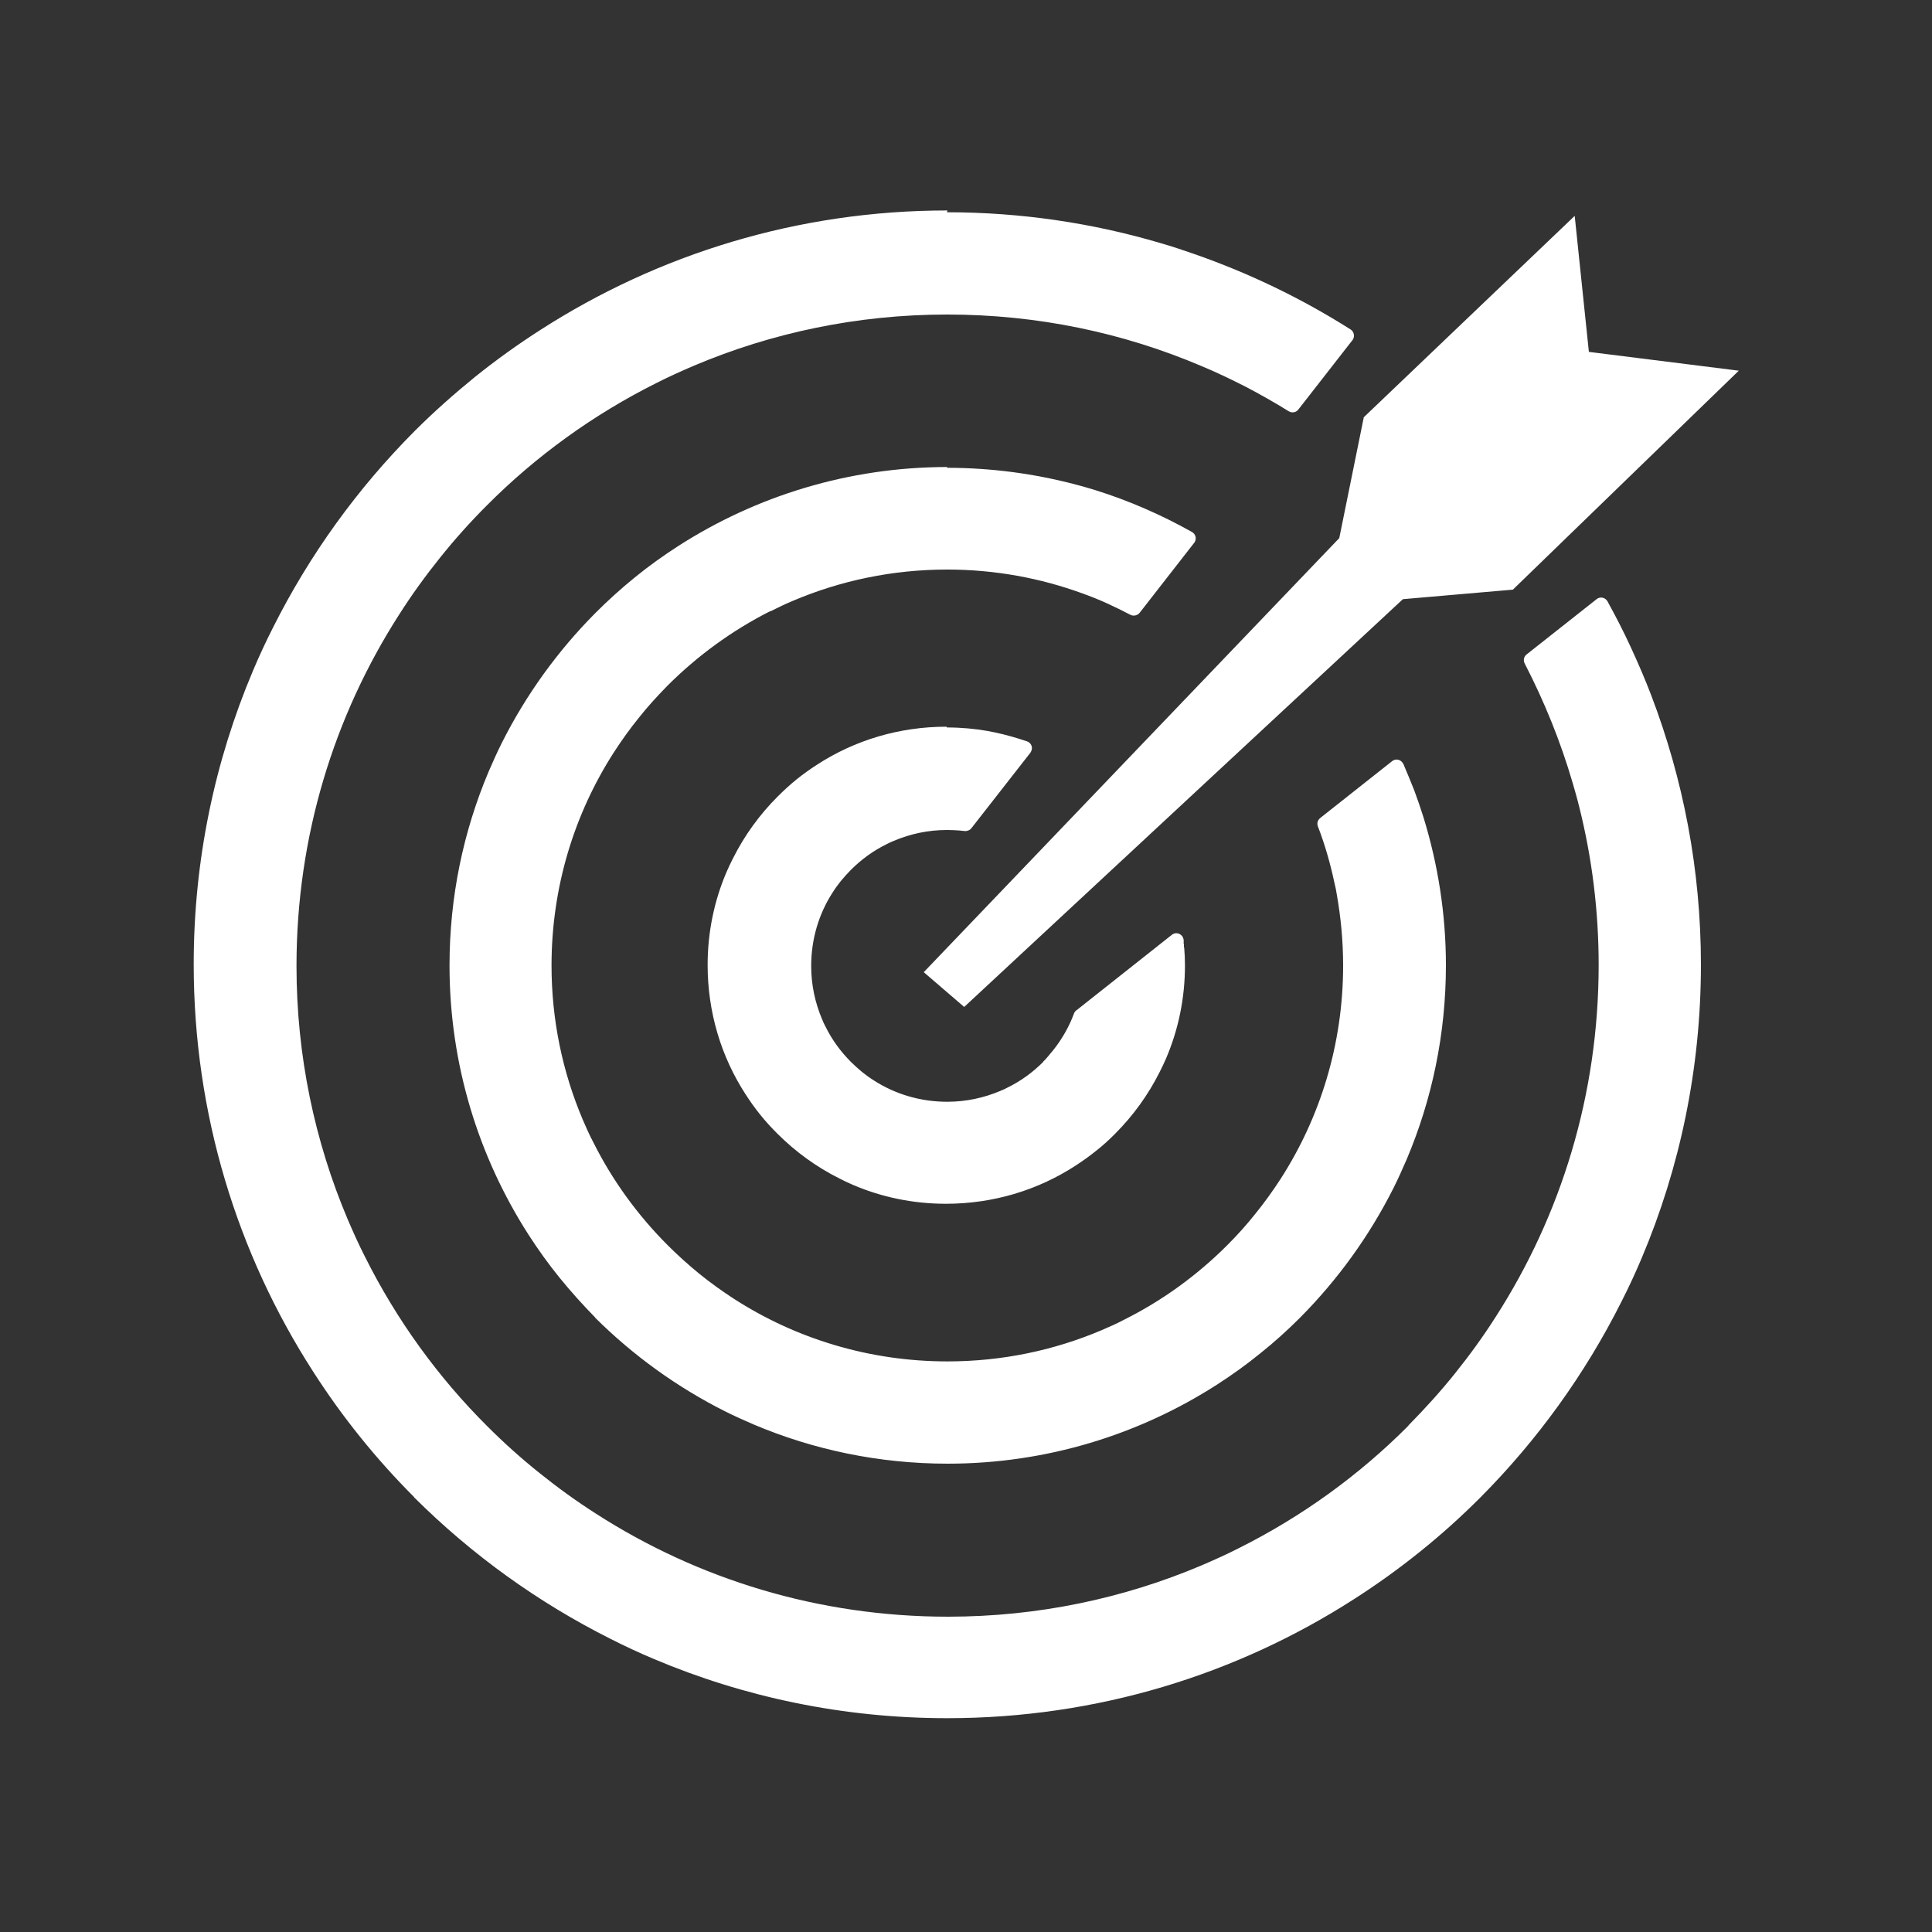
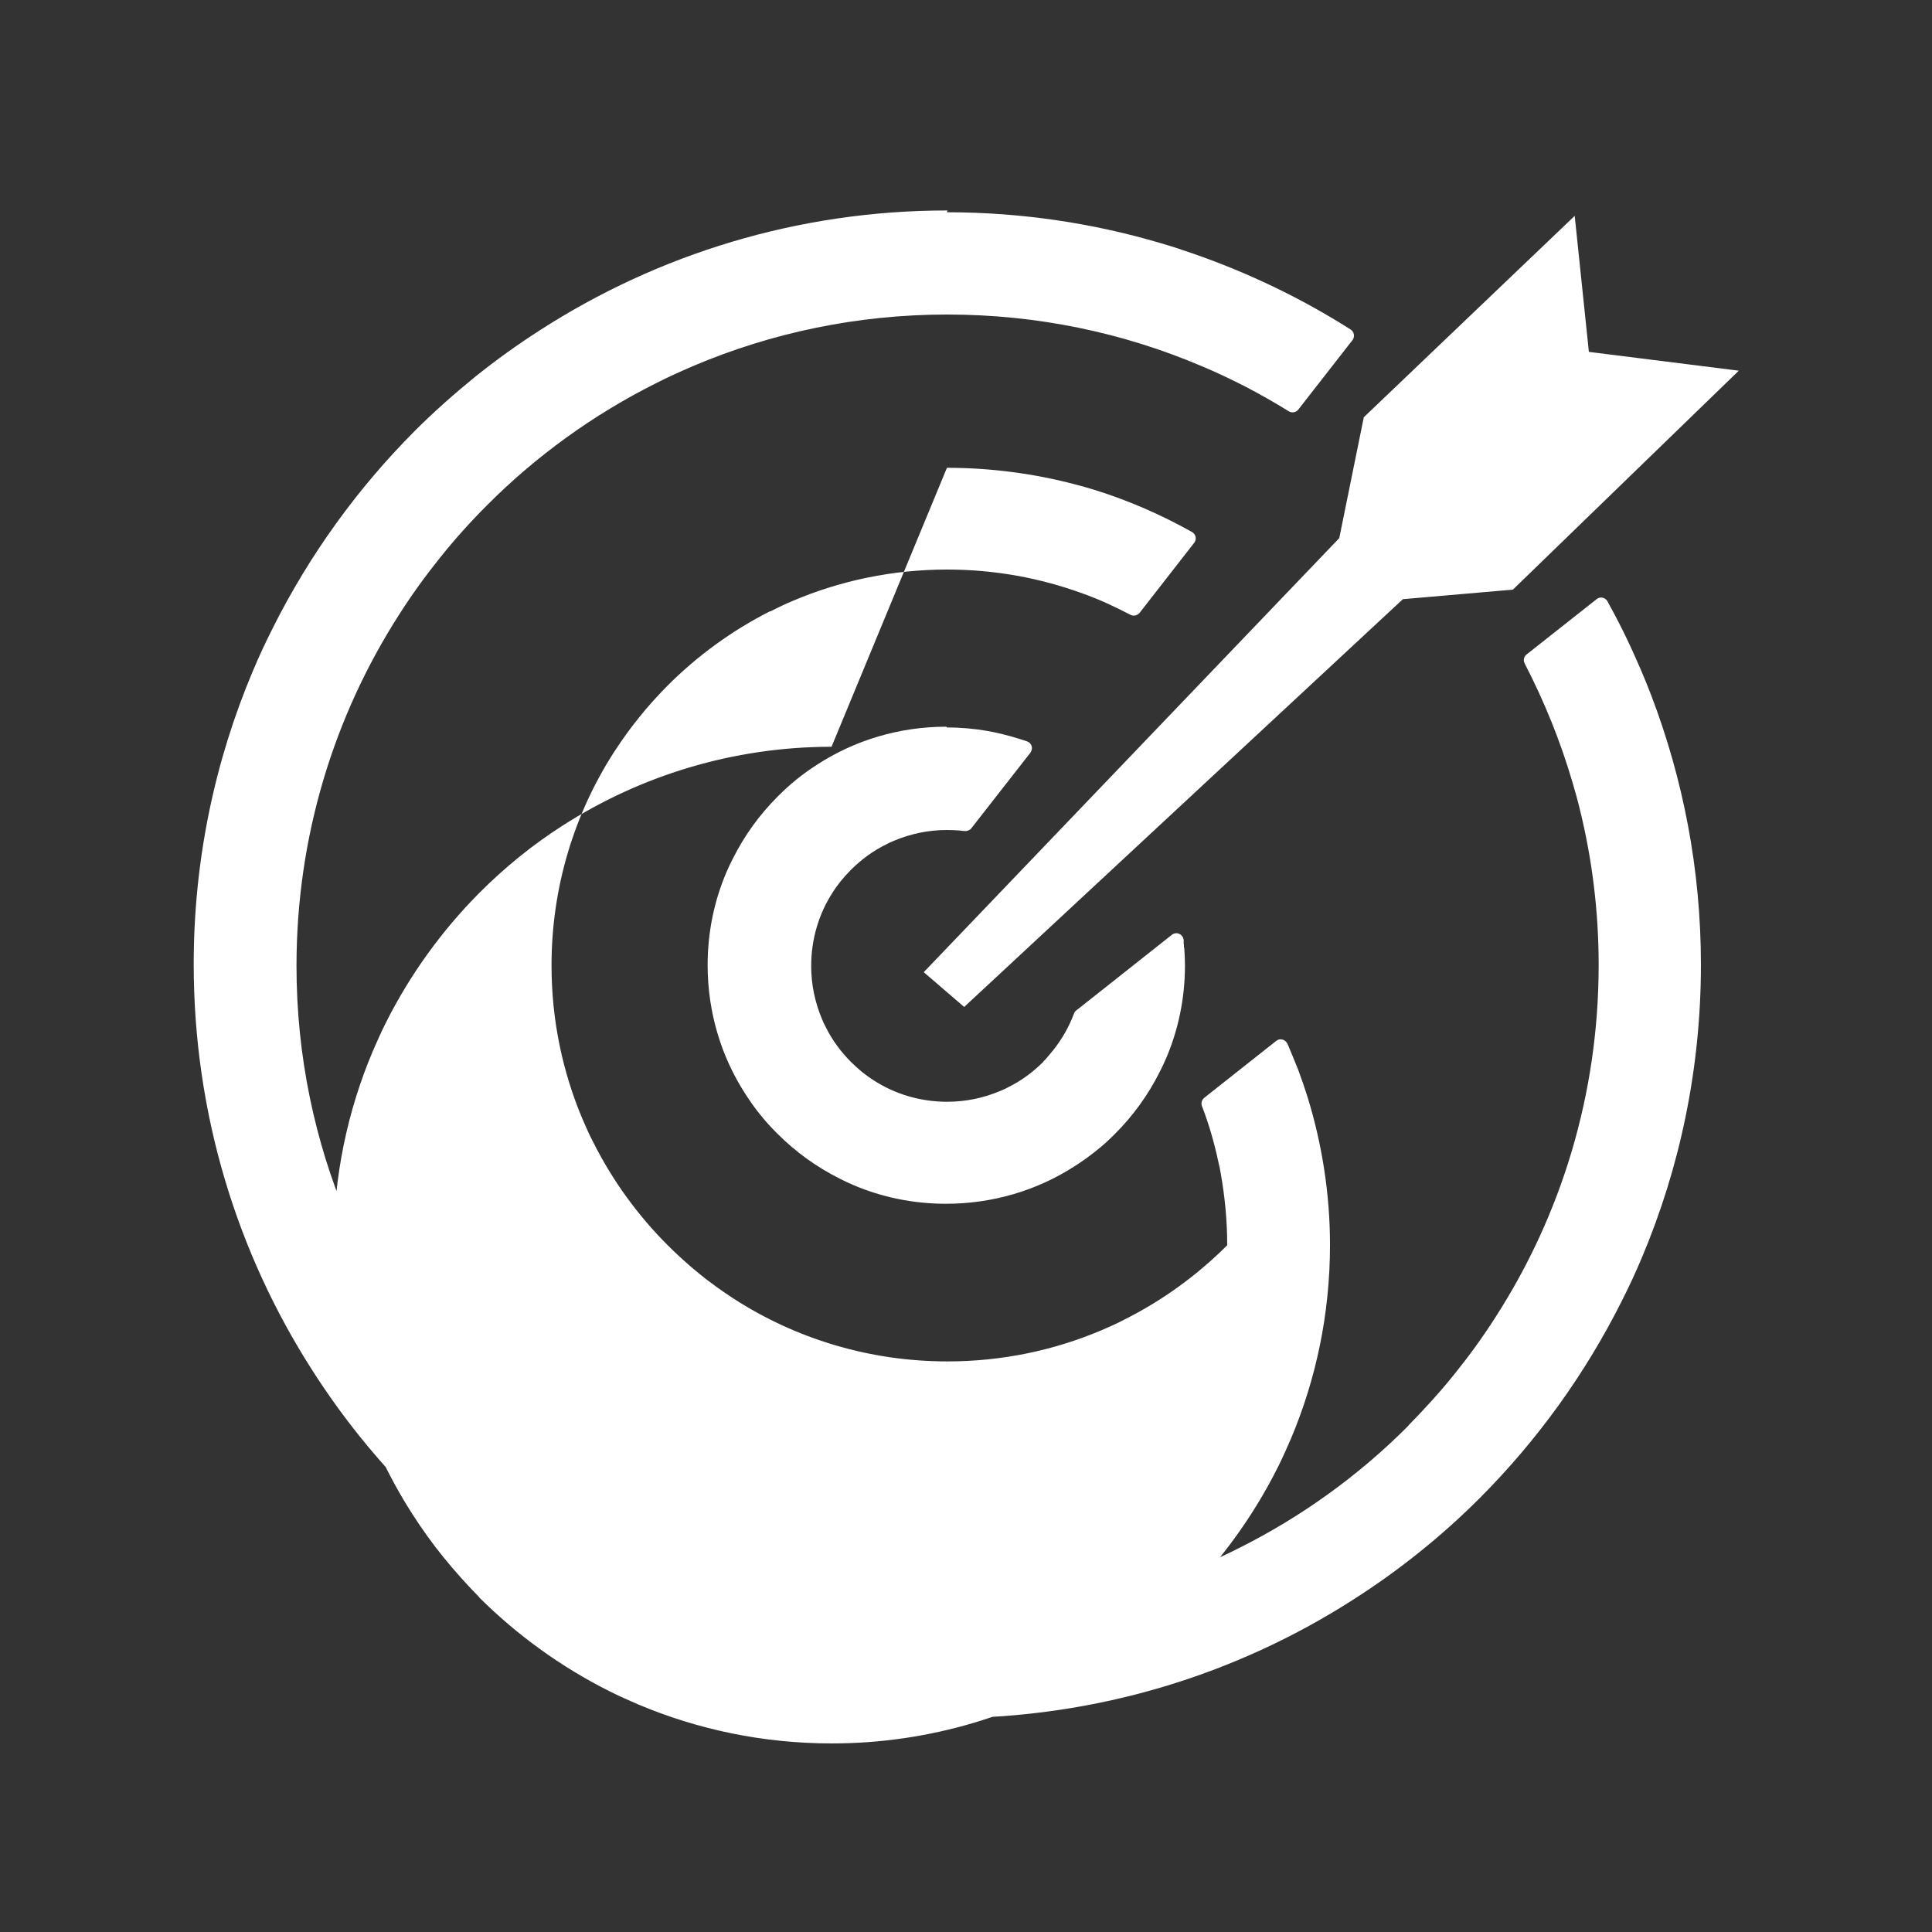
<svg xmlns="http://www.w3.org/2000/svg" id="Layer_2" data-name="Layer 2" viewBox="0 0 75 75">
  <rect x="0" y="0" width="75" height="75" fill="#333333" stroke="none" />
  <defs>
    <style>
      .cls-1 {
        fill: none;
      }

      .cls-2 {
        fill: #fff;
      }
    </style>
  </defs>
  <g id="Layer_1-2" data-name="Layer 1">
-     <path class="cls-2" d="m36.76,8.24h0c2.88,0,5.67.42,8.3,1.2.42.12.84.26,1.27.41,2.16.75,4.21,1.74,6.1,2.94.13.08.17.26.09.39,0,.01-.02.03-.03.04l-2.09,2.68c-.09.12-.26.14-.38.06h0c-.53-.33-1.08-.64-1.65-.94-.57-.29-1.15-.57-1.73-.81h0s0,0,0,0c-3.03-1.29-6.36-2-9.87-2h0c-3.49,0-6.82.71-9.84,1.99-.49.21-.98.43-1.45.67-2.44,1.22-4.67,2.83-6.58,4.75h0s-.01.01-.01.01c-.64.64-1.24,1.31-1.8,2.01-.57.71-1.1,1.44-1.59,2.21-2.53,3.94-3.99,8.62-3.99,13.65h0s0,0,0,0c0,3.49.71,6.82,1.99,9.84.21.49.43.98.67,1.45,1.22,2.44,2.83,4.67,4.75,6.58h0s.01.01.01.01c.64.64,1.31,1.24,2.01,1.8.71.57,1.44,1.1,2.21,1.59,3.94,2.53,8.62,3.99,13.65,3.99h0c3.49,0,6.82-.71,9.84-1.99.49-.21.98-.43,1.45-.67,2.44-1.22,4.67-2.83,6.58-4.75h0s.01-.02.01-.02c.63-.64,1.24-1.31,1.8-2.01.57-.71,1.1-1.44,1.59-2.21,2.53-3.94,3.99-8.62,3.99-13.65h0s0,0,0,0c0-2.11-.26-4.16-.75-6.12-.08-.33-.17-.64-.26-.95-.47-1.61-1.1-3.16-1.86-4.63-.07-.13-.03-.28.08-.36l2.71-2.14c.12-.1.3-.08.4.05,0,.01.02.02.02.03h0s0,0,0,0h0s0,0,0,0c.32.58.63,1.18.91,1.79.28.61.55,1.23.79,1.86,1.24,3.25,1.93,6.77,1.93,10.46h0s0,0,0,0c0,4.04-.82,7.89-2.3,11.39-.24.57-.5,1.13-.78,1.68-1.42,2.83-3.28,5.4-5.49,7.62h0s-.01.01-.01.01c-.74.74-1.52,1.44-2.33,2.09-.82.66-1.67,1.27-2.56,1.84-4.56,2.93-9.98,4.62-15.79,4.62h0c-4.04,0-7.89-.82-11.39-2.3-.57-.24-1.13-.5-1.68-.78-2.83-1.42-5.4-3.28-7.62-5.49h0s-.01-.02-.01-.02c-.74-.74-1.43-1.51-2.09-2.33-.66-.82-1.27-1.67-1.84-2.56-2.93-4.56-4.62-9.98-4.62-15.79h0s0,0,0,0c0-4.04.82-7.89,2.3-11.39.24-.57.5-1.13.78-1.68,1.42-2.83,3.28-5.4,5.49-7.62h0s.01-.01.01-.01c.74-.74,1.52-1.43,2.33-2.09.82-.66,1.67-1.27,2.56-1.84,4.56-2.93,9.98-4.63,15.79-4.63h0Zm16.18,7.96l8.19-7.82.55,5.28,5.82.73-8.77,8.5-4.27.37-17.03,15.83-1.57-1.35,16.13-16.85.95-4.68h0Zm-16.18,12.04h0c.55,0,1.09.05,1.6.14.06.01.15.03.25.05h0c.43.09.85.21,1.26.35.15.05.23.22.17.36-.01.03-.03.06-.04.08h0s-2.29,2.93-2.29,2.93c-.06.08-.17.12-.26.11h0s-.01,0-.01,0h0s-.1-.01-.1-.01h0s-.09-.01-.09-.01h0c-.15-.01-.31-.02-.49-.02h0c-.73,0-1.42.15-2.06.42-.1.04-.21.09-.3.14-.51.25-.97.59-1.37.99h0s-.01.01-.01.01c-.13.13-.25.27-.37.41-.12.15-.23.3-.33.46-.53.82-.83,1.8-.83,2.85h0s0,0,0,0c0,.73.15,1.42.42,2.06.04.1.09.21.14.3.25.51.59.97.99,1.37h0s.01.01.01.01c.13.13.27.25.41.37.15.12.3.23.46.33.82.53,1.8.83,2.85.83h0c.73,0,1.42-.15,2.06-.42.1-.04.21-.09.3-.14.51-.25.97-.59,1.37-.99h0s0-.01,0-.01c.07-.07.14-.14.2-.22s.13-.15.2-.24c.33-.42.6-.89.79-1.4.02-.06.06-.11.11-.14l3.69-2.92c.12-.1.3-.08.4.05.03.04.05.09.06.15h0v.02s0,.02,0,.02v.12s.01,0,.01,0h0v.13s.01,0,.01,0c.02.23.03.47.03.7h0s0,0,0,0c0,1.28-.26,2.5-.73,3.6-.08.18-.16.36-.25.53-.45.9-1.04,1.71-1.74,2.41h0s-.02.02-.02.02c-.23.23-.47.45-.73.65-.26.21-.53.4-.81.58-1.44.93-3.16,1.46-5,1.46h0c-1.28,0-2.5-.26-3.6-.73-.18-.08-.36-.16-.53-.25-.9-.45-1.71-1.04-2.41-1.74h0s-.02-.02-.02-.02c-.23-.23-.45-.47-.65-.72-.21-.26-.4-.53-.58-.81-.93-1.44-1.46-3.16-1.46-5h0s0,0,0,0c0-1.28.26-2.5.73-3.6.08-.18.16-.36.25-.53.45-.9,1.04-1.71,1.74-2.41h0s0,0,0,0h0c.23-.23.48-.46.74-.67.26-.21.53-.4.81-.58,1.44-.93,3.16-1.46,5-1.46h0Zm.48,4c-.15-.02-.26-.15-.25-.3l.25.3h0Zm-.48-14.08h0c1.73,0,3.41.23,5,.65.26.07.52.14.77.22,1.31.41,2.56.96,3.74,1.62.14.08.19.25.11.39,0,.01-.01.02-.02.03h0s-2.12,2.72-2.12,2.72c-.09.11-.25.14-.37.07h0c-.29-.15-.59-.3-.9-.44-.31-.14-.63-.27-.94-.38-1.64-.6-3.41-.93-5.26-.93h0c-2.12,0-4.14.43-5.98,1.21-.29.12-.58.26-.88.41h-.02c-1.48.75-2.82,1.73-3.98,2.89h0s-.01.01-.01.01c-.38.39-.75.79-1.09,1.22-.35.43-.67.88-.97,1.34-1.54,2.39-2.43,5.24-2.43,8.29h0s0,0,0,0c0,2.12.43,4.14,1.21,5.98.13.3.26.6.41.88.74,1.48,1.72,2.83,2.89,4h0c.39.39.8.76,1.23,1.11.43.35.88.67,1.34.97,2.39,1.54,5.24,2.43,8.29,2.43h0c2.12,0,4.14-.43,5.98-1.21.3-.13.6-.26.88-.41,1.48-.74,2.83-1.72,4-2.89h0c.39-.39.76-.8,1.1-1.23.35-.43.67-.88.97-1.34,1.54-2.39,2.43-5.24,2.43-8.29h0s0,0,0,0c0-.95-.09-1.88-.25-2.78-.02-.13-.05-.28-.09-.44-.16-.75-.37-1.48-.64-2.18-.05-.13,0-.26.11-.34l2.77-2.19c.12-.1.3-.08.4.05.01.02.03.04.04.06h0s0,0,0,0h0c.14.33.28.67.42,1.02.13.35.25.7.36,1.05.56,1.82.87,3.75.87,5.74h0s0,0,0,0c0,2.67-.54,5.21-1.52,7.53-.16.37-.33.75-.51,1.11-.94,1.87-2.17,3.57-3.63,5.04h0s-.01.01-.01.01c-.49.49-1,.95-1.54,1.38-.54.44-1.1.84-1.69,1.22-3.01,1.93-6.6,3.06-10.44,3.06h0c-2.67,0-5.21-.54-7.53-1.52-.37-.16-.75-.33-1.11-.51-1.87-.94-3.57-2.17-5.04-3.63h0s-.01-.02-.01-.02c-.48-.49-.94-1-1.37-1.53-.44-.54-.84-1.1-1.22-1.69-1.93-3.01-3.06-6.6-3.06-10.44h0s0,0,0,0c0-2.67.54-5.21,1.52-7.53.16-.37.33-.75.51-1.11.94-1.87,2.17-3.57,3.63-5.04h0s0,0,0,0h0s.01-.01.01-.01c.49-.49,1-.95,1.53-1.38.54-.44,1.1-.84,1.69-1.22,3.01-1.93,6.6-3.06,10.44-3.06h0Z" />
-     <rect class="cls-1" width="75" height="75" />
+     <path class="cls-2" d="m36.76,8.24h0c2.88,0,5.67.42,8.3,1.2.42.12.84.26,1.27.41,2.16.75,4.21,1.74,6.1,2.94.13.08.17.26.09.39,0,.01-.02.03-.03.04l-2.09,2.68c-.09.12-.26.14-.38.06h0c-.53-.33-1.08-.64-1.65-.94-.57-.29-1.15-.57-1.73-.81h0s0,0,0,0c-3.03-1.29-6.36-2-9.87-2h0c-3.49,0-6.82.71-9.84,1.99-.49.21-.98.43-1.45.67-2.44,1.22-4.67,2.83-6.58,4.75h0s-.01.01-.01.01c-.64.64-1.24,1.31-1.8,2.01-.57.71-1.1,1.44-1.59,2.21-2.53,3.94-3.99,8.62-3.99,13.65h0s0,0,0,0c0,3.49.71,6.82,1.99,9.84.21.49.43.98.67,1.45,1.22,2.44,2.83,4.67,4.75,6.58h0s.01.01.01.01c.64.64,1.31,1.24,2.01,1.8.71.57,1.44,1.1,2.21,1.59,3.94,2.53,8.62,3.99,13.65,3.99h0c3.49,0,6.82-.71,9.84-1.99.49-.21.98-.43,1.45-.67,2.44-1.22,4.67-2.83,6.58-4.75h0s.01-.02.01-.02c.63-.64,1.24-1.31,1.8-2.01.57-.71,1.1-1.44,1.59-2.21,2.53-3.94,3.99-8.62,3.99-13.65h0s0,0,0,0c0-2.11-.26-4.16-.75-6.12-.08-.33-.17-.64-.26-.95-.47-1.61-1.1-3.16-1.86-4.63-.07-.13-.03-.28.08-.36l2.71-2.14c.12-.1.3-.08.4.05,0,.01.02.02.02.03h0s0,0,0,0h0s0,0,0,0c.32.58.63,1.18.91,1.79.28.61.55,1.23.79,1.86,1.24,3.25,1.93,6.77,1.93,10.46h0s0,0,0,0c0,4.04-.82,7.89-2.3,11.39-.24.57-.5,1.13-.78,1.68-1.42,2.83-3.28,5.4-5.49,7.62h0s-.01.01-.01.01c-.74.74-1.52,1.44-2.33,2.09-.82.66-1.67,1.27-2.56,1.84-4.56,2.93-9.98,4.62-15.79,4.62h0c-4.04,0-7.89-.82-11.39-2.3-.57-.24-1.13-.5-1.68-.78-2.83-1.42-5.4-3.28-7.62-5.49h0s-.01-.02-.01-.02c-.74-.74-1.43-1.51-2.09-2.33-.66-.82-1.27-1.67-1.84-2.56-2.93-4.56-4.62-9.98-4.62-15.79h0s0,0,0,0c0-4.04.82-7.89,2.3-11.39.24-.57.5-1.13.78-1.68,1.42-2.83,3.28-5.4,5.49-7.62h0s.01-.01.01-.01c.74-.74,1.52-1.43,2.33-2.09.82-.66,1.67-1.27,2.56-1.84,4.56-2.93,9.98-4.63,15.79-4.63h0Zm16.18,7.96l8.19-7.82.55,5.28,5.82.73-8.77,8.5-4.27.37-17.03,15.83-1.57-1.35,16.13-16.85.95-4.68h0Zm-16.18,12.04h0c.55,0,1.09.05,1.6.14.06.01.15.03.25.05h0c.43.09.85.21,1.26.35.15.05.23.22.17.36-.01.03-.03.06-.04.08h0s-2.29,2.93-2.29,2.93c-.06.08-.17.12-.26.11h0s-.01,0-.01,0h0s-.1-.01-.1-.01h0s-.09-.01-.09-.01h0c-.15-.01-.31-.02-.49-.02h0c-.73,0-1.42.15-2.06.42-.1.04-.21.09-.3.14-.51.25-.97.59-1.37.99h0s-.01.01-.01.01c-.13.13-.25.27-.37.41-.12.15-.23.3-.33.46-.53.82-.83,1.8-.83,2.85h0s0,0,0,0c0,.73.15,1.42.42,2.06.04.1.09.21.14.3.25.51.59.97.99,1.37h0s.01.01.01.01c.13.13.27.25.41.37.15.12.3.23.46.33.82.53,1.8.83,2.85.83h0c.73,0,1.42-.15,2.06-.42.1-.04.21-.09.3-.14.51-.25.97-.59,1.37-.99h0s0-.01,0-.01c.07-.07.14-.14.2-.22s.13-.15.2-.24c.33-.42.6-.89.79-1.4.02-.06.06-.11.11-.14l3.69-2.92c.12-.1.3-.08.4.05.03.04.05.09.06.15h0v.02s0,.02,0,.02v.12s.01,0,.01,0h0v.13s.01,0,.01,0c.02.23.03.47.03.7h0s0,0,0,0c0,1.28-.26,2.5-.73,3.6-.08.18-.16.36-.25.53-.45.9-1.04,1.71-1.74,2.41h0s-.02.02-.02.02c-.23.23-.47.45-.73.65-.26.21-.53.4-.81.58-1.44.93-3.16,1.46-5,1.46h0c-1.28,0-2.5-.26-3.6-.73-.18-.08-.36-.16-.53-.25-.9-.45-1.71-1.04-2.41-1.74h0s-.02-.02-.02-.02c-.23-.23-.45-.47-.65-.72-.21-.26-.4-.53-.58-.81-.93-1.44-1.46-3.16-1.46-5h0s0,0,0,0c0-1.28.26-2.5.73-3.6.08-.18.16-.36.25-.53.45-.9,1.04-1.71,1.74-2.41h0s0,0,0,0h0c.23-.23.48-.46.74-.67.26-.21.53-.4.81-.58,1.44-.93,3.16-1.46,5-1.46h0Zm.48,4c-.15-.02-.26-.15-.25-.3l.25.3h0Zm-.48-14.08h0c1.73,0,3.41.23,5,.65.26.07.52.14.77.22,1.31.41,2.56.96,3.74,1.62.14.08.19.25.11.39,0,.01-.01.02-.02.03h0s-2.12,2.72-2.12,2.72c-.09.11-.25.14-.37.07h0c-.29-.15-.59-.3-.9-.44-.31-.14-.63-.27-.94-.38-1.64-.6-3.41-.93-5.26-.93h0c-2.12,0-4.14.43-5.98,1.21-.29.12-.58.26-.88.41h-.02c-1.48.75-2.82,1.73-3.98,2.89h0s-.01.01-.01.01c-.38.39-.75.79-1.09,1.22-.35.43-.67.88-.97,1.34-1.54,2.39-2.43,5.24-2.43,8.29h0s0,0,0,0c0,2.12.43,4.14,1.21,5.98.13.3.26.6.41.88.74,1.48,1.72,2.83,2.89,4h0c.39.39.8.76,1.23,1.11.43.35.88.67,1.34.97,2.39,1.54,5.24,2.43,8.29,2.43h0c2.12,0,4.14-.43,5.98-1.21.3-.13.6-.26.88-.41,1.48-.74,2.83-1.72,4-2.89h0h0s0,0,0,0c0-.95-.09-1.88-.25-2.78-.02-.13-.05-.28-.09-.44-.16-.75-.37-1.48-.64-2.18-.05-.13,0-.26.11-.34l2.77-2.19c.12-.1.3-.08.4.05.01.02.03.04.04.06h0s0,0,0,0h0c.14.33.28.67.42,1.02.13.35.25.7.36,1.05.56,1.82.87,3.75.87,5.74h0s0,0,0,0c0,2.67-.54,5.21-1.52,7.53-.16.37-.33.75-.51,1.11-.94,1.87-2.17,3.57-3.63,5.04h0s-.01.01-.01.01c-.49.49-1,.95-1.54,1.38-.54.44-1.1.84-1.69,1.22-3.01,1.93-6.6,3.06-10.44,3.06h0c-2.67,0-5.21-.54-7.53-1.52-.37-.16-.75-.33-1.11-.51-1.87-.94-3.57-2.17-5.04-3.63h0s-.01-.02-.01-.02c-.48-.49-.94-1-1.37-1.53-.44-.54-.84-1.1-1.22-1.69-1.93-3.01-3.06-6.6-3.06-10.44h0s0,0,0,0c0-2.67.54-5.21,1.52-7.53.16-.37.33-.75.51-1.11.94-1.87,2.17-3.57,3.63-5.04h0s0,0,0,0h0s.01-.01.01-.01c.49-.49,1-.95,1.53-1.38.54-.44,1.1-.84,1.69-1.22,3.01-1.93,6.6-3.06,10.44-3.06h0Z" />
  </g>
</svg>